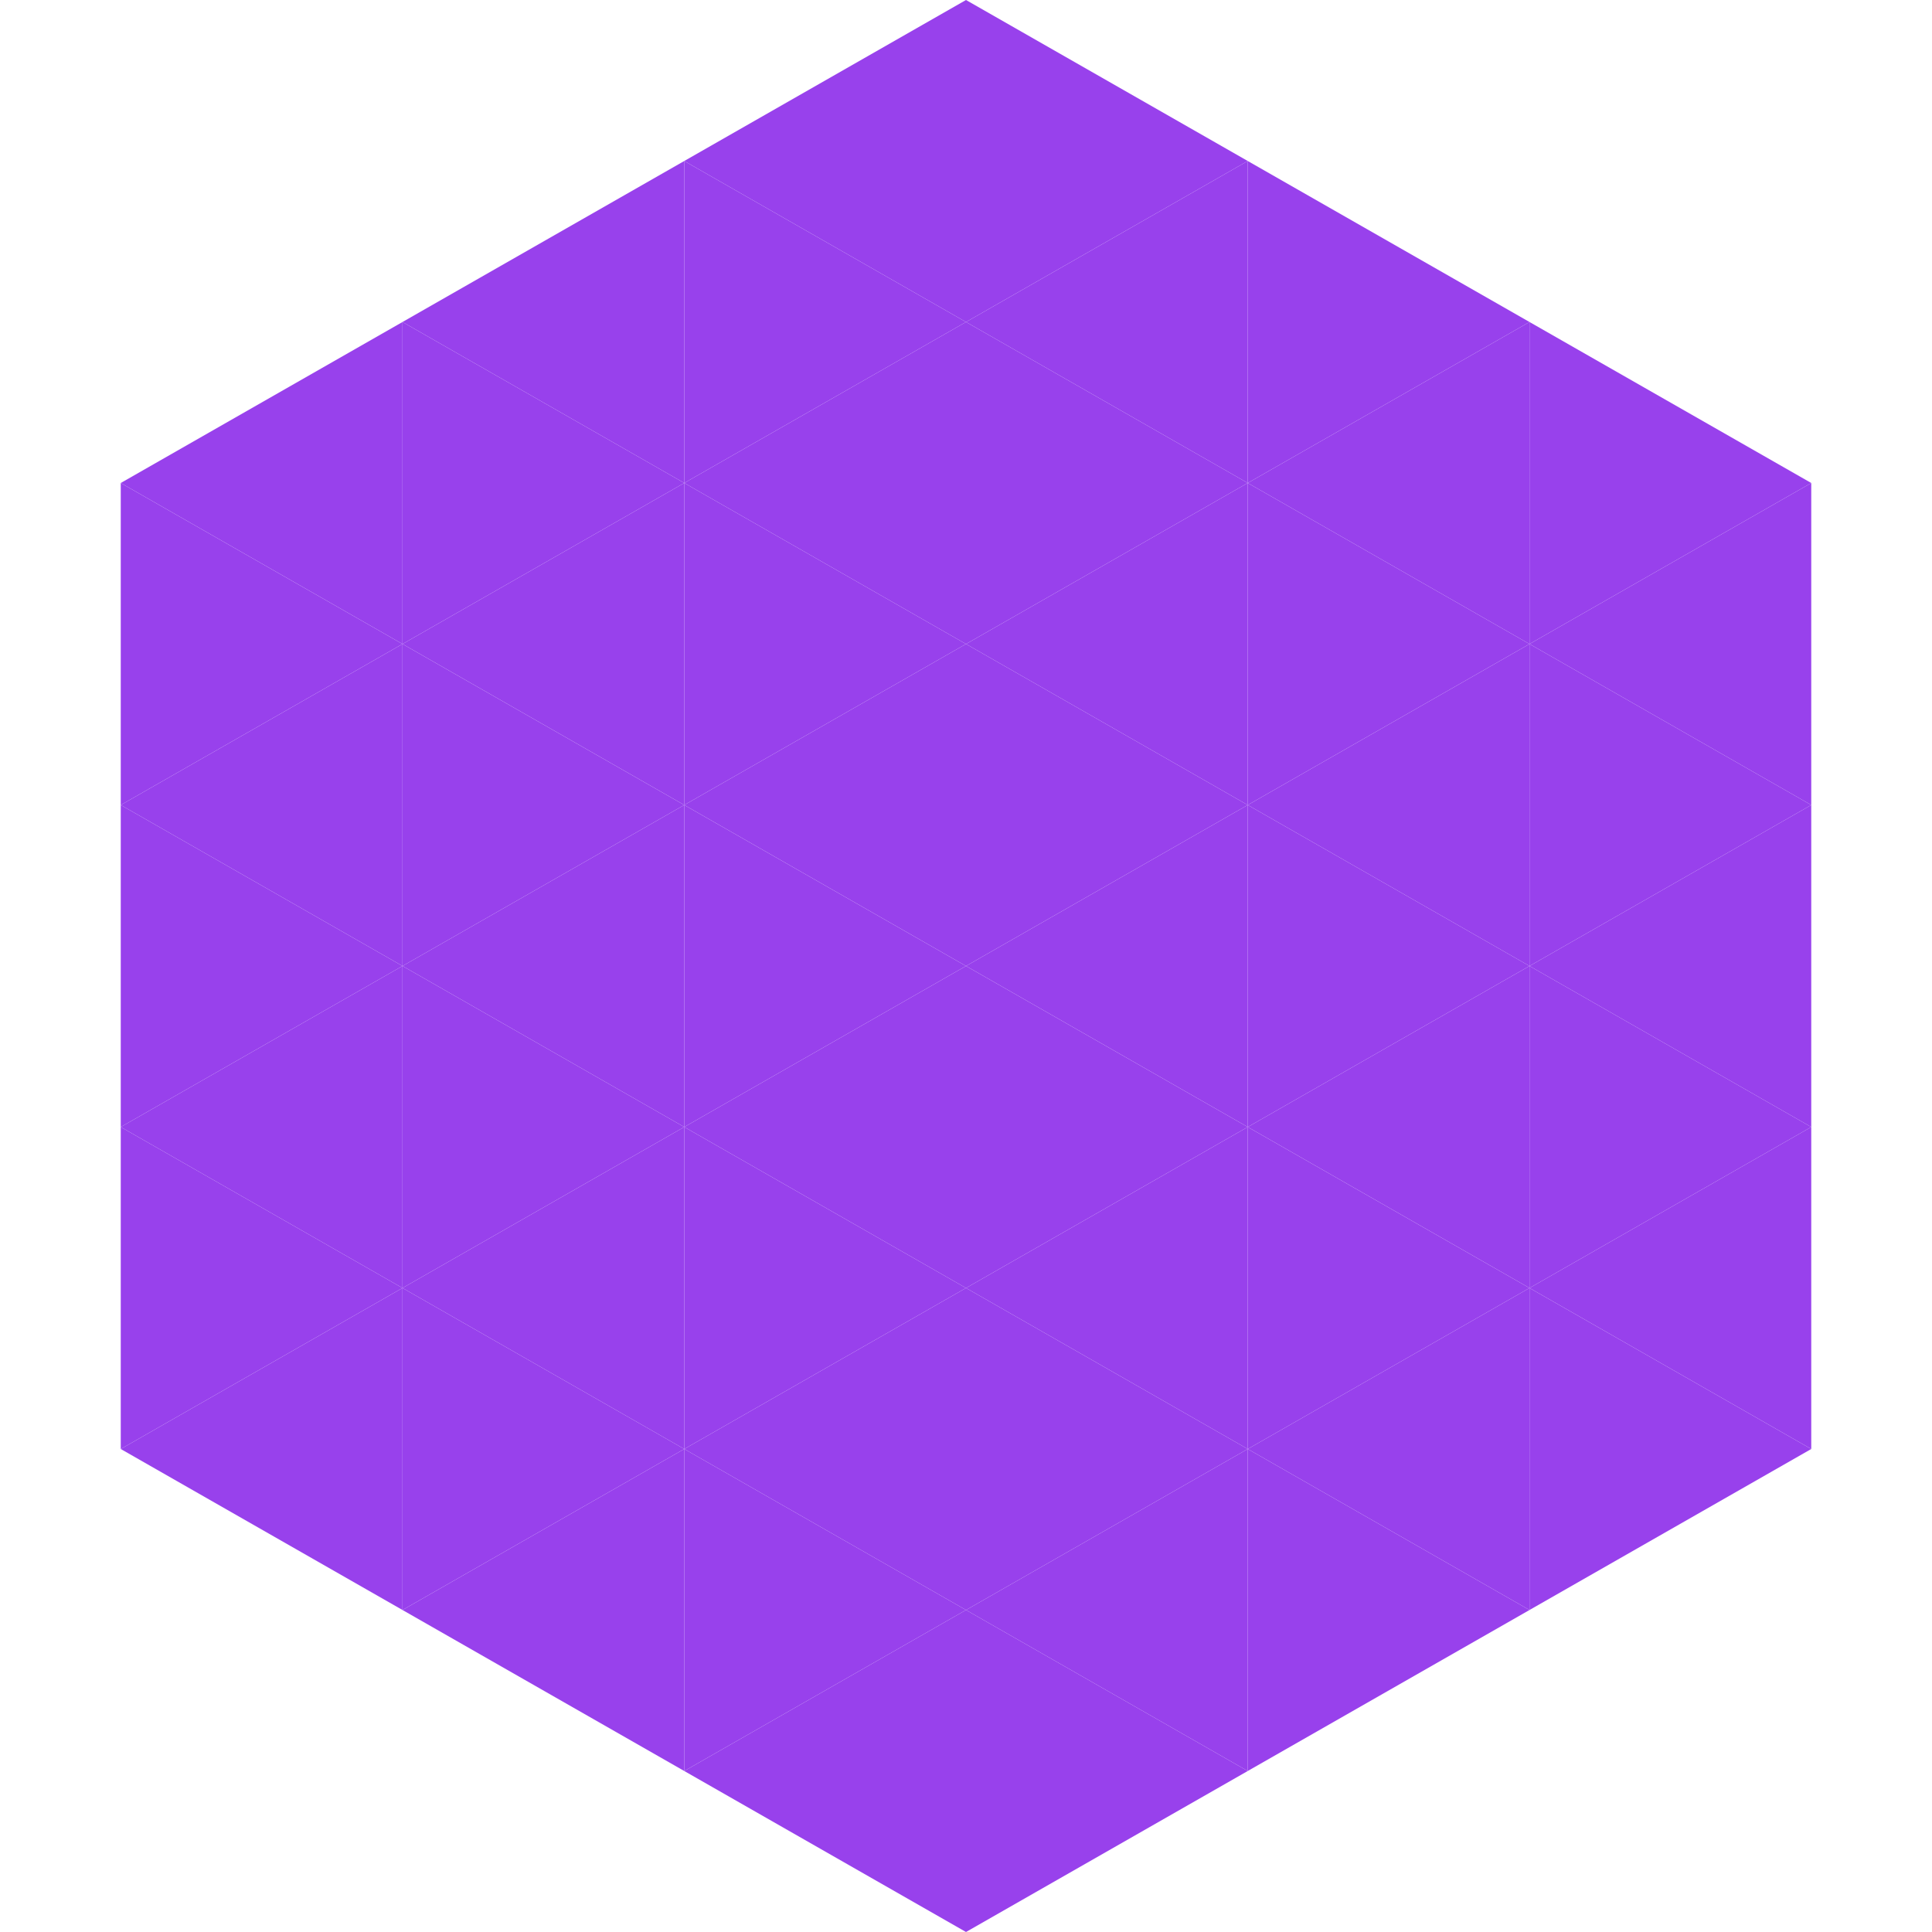
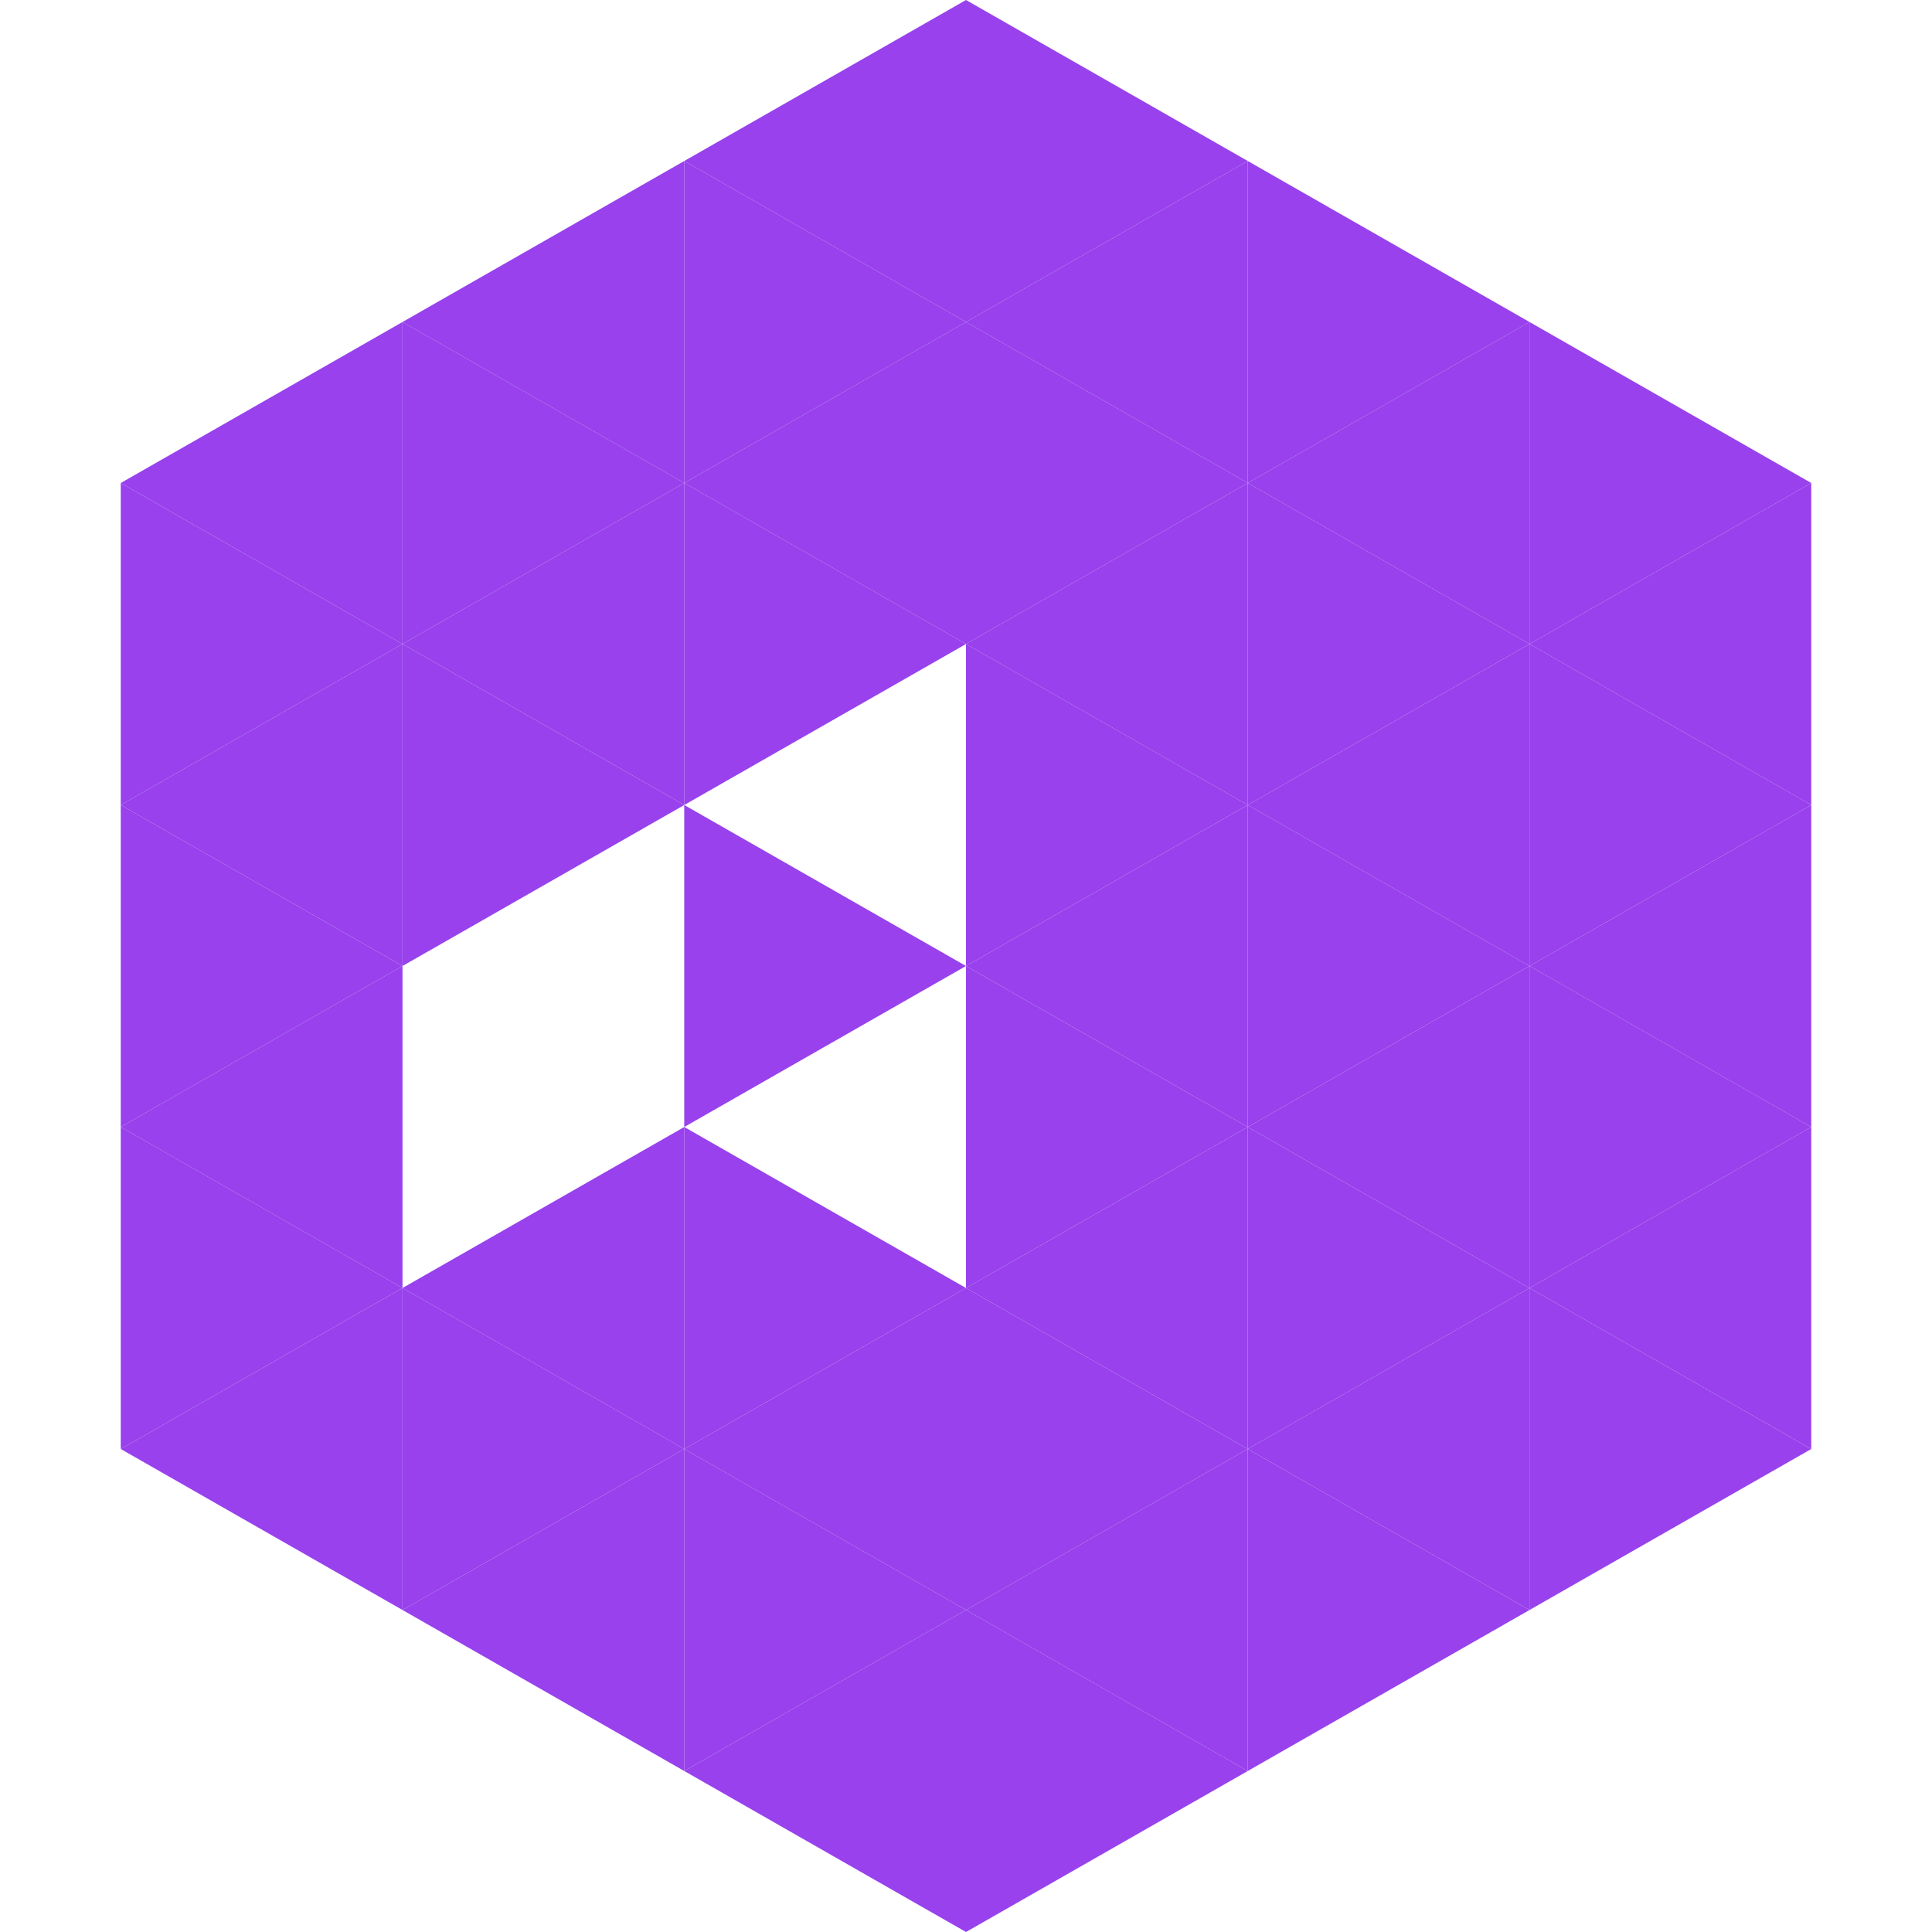
<svg xmlns="http://www.w3.org/2000/svg" width="240" height="240">
  <polygon points="50,40 15,60 50,80" style="fill:rgb(152,65,236)" />
  <polygon points="190,40 225,60 190,80" style="fill:rgb(152,65,236)" />
  <polygon points="15,60 50,80 15,100" style="fill:rgb(152,65,236)" />
  <polygon points="225,60 190,80 225,100" style="fill:rgb(152,65,236)" />
  <polygon points="50,80 15,100 50,120" style="fill:rgb(152,65,236)" />
  <polygon points="190,80 225,100 190,120" style="fill:rgb(152,65,236)" />
  <polygon points="15,100 50,120 15,140" style="fill:rgb(152,65,236)" />
  <polygon points="225,100 190,120 225,140" style="fill:rgb(152,65,236)" />
  <polygon points="50,120 15,140 50,160" style="fill:rgb(152,65,236)" />
  <polygon points="190,120 225,140 190,160" style="fill:rgb(152,65,236)" />
  <polygon points="15,140 50,160 15,180" style="fill:rgb(152,65,236)" />
  <polygon points="225,140 190,160 225,180" style="fill:rgb(152,65,236)" />
  <polygon points="50,160 15,180 50,200" style="fill:rgb(152,65,236)" />
  <polygon points="190,160 225,180 190,200" style="fill:rgb(152,65,236)" />
  <polygon points="15,180 50,200 15,220" style="fill:rgb(255,255,255); fill-opacity:0" />
  <polygon points="225,180 190,200 225,220" style="fill:rgb(255,255,255); fill-opacity:0" />
  <polygon points="50,0 85,20 50,40" style="fill:rgb(255,255,255); fill-opacity:0" />
  <polygon points="190,0 155,20 190,40" style="fill:rgb(255,255,255); fill-opacity:0" />
  <polygon points="85,20 50,40 85,60" style="fill:rgb(152,65,236)" />
  <polygon points="155,20 190,40 155,60" style="fill:rgb(152,65,236)" />
  <polygon points="50,40 85,60 50,80" style="fill:rgb(152,65,236)" />
  <polygon points="190,40 155,60 190,80" style="fill:rgb(152,65,236)" />
  <polygon points="85,60 50,80 85,100" style="fill:rgb(152,65,236)" />
  <polygon points="155,60 190,80 155,100" style="fill:rgb(152,65,236)" />
  <polygon points="50,80 85,100 50,120" style="fill:rgb(152,65,236)" />
  <polygon points="190,80 155,100 190,120" style="fill:rgb(152,65,236)" />
-   <polygon points="85,100 50,120 85,140" style="fill:rgb(152,65,236)" />
  <polygon points="155,100 190,120 155,140" style="fill:rgb(152,65,236)" />
-   <polygon points="50,120 85,140 50,160" style="fill:rgb(152,65,236)" />
  <polygon points="190,120 155,140 190,160" style="fill:rgb(152,65,236)" />
  <polygon points="85,140 50,160 85,180" style="fill:rgb(152,65,236)" />
  <polygon points="155,140 190,160 155,180" style="fill:rgb(152,65,236)" />
  <polygon points="50,160 85,180 50,200" style="fill:rgb(152,65,236)" />
  <polygon points="190,160 155,180 190,200" style="fill:rgb(152,65,236)" />
  <polygon points="85,180 50,200 85,220" style="fill:rgb(152,65,236)" />
  <polygon points="155,180 190,200 155,220" style="fill:rgb(152,65,236)" />
  <polygon points="120,0 85,20 120,40" style="fill:rgb(152,65,236)" />
  <polygon points="120,0 155,20 120,40" style="fill:rgb(152,65,236)" />
  <polygon points="85,20 120,40 85,60" style="fill:rgb(152,65,236)" />
  <polygon points="155,20 120,40 155,60" style="fill:rgb(152,65,236)" />
  <polygon points="120,40 85,60 120,80" style="fill:rgb(152,65,236)" />
  <polygon points="120,40 155,60 120,80" style="fill:rgb(152,65,236)" />
  <polygon points="85,60 120,80 85,100" style="fill:rgb(152,65,236)" />
  <polygon points="155,60 120,80 155,100" style="fill:rgb(152,65,236)" />
-   <polygon points="120,80 85,100 120,120" style="fill:rgb(152,65,236)" />
  <polygon points="120,80 155,100 120,120" style="fill:rgb(152,65,236)" />
  <polygon points="85,100 120,120 85,140" style="fill:rgb(152,65,236)" />
  <polygon points="155,100 120,120 155,140" style="fill:rgb(152,65,236)" />
-   <polygon points="120,120 85,140 120,160" style="fill:rgb(152,65,236)" />
  <polygon points="120,120 155,140 120,160" style="fill:rgb(152,65,236)" />
  <polygon points="85,140 120,160 85,180" style="fill:rgb(152,65,236)" />
  <polygon points="155,140 120,160 155,180" style="fill:rgb(152,65,236)" />
  <polygon points="120,160 85,180 120,200" style="fill:rgb(152,65,236)" />
  <polygon points="120,160 155,180 120,200" style="fill:rgb(152,65,236)" />
  <polygon points="85,180 120,200 85,220" style="fill:rgb(152,65,236)" />
  <polygon points="155,180 120,200 155,220" style="fill:rgb(152,65,236)" />
  <polygon points="120,200 85,220 120,240" style="fill:rgb(152,65,236)" />
  <polygon points="120,200 155,220 120,240" style="fill:rgb(152,65,236)" />
  <polygon points="85,220 120,240 85,260" style="fill:rgb(255,255,255); fill-opacity:0" />
  <polygon points="155,220 120,240 155,260" style="fill:rgb(255,255,255); fill-opacity:0" />
</svg>